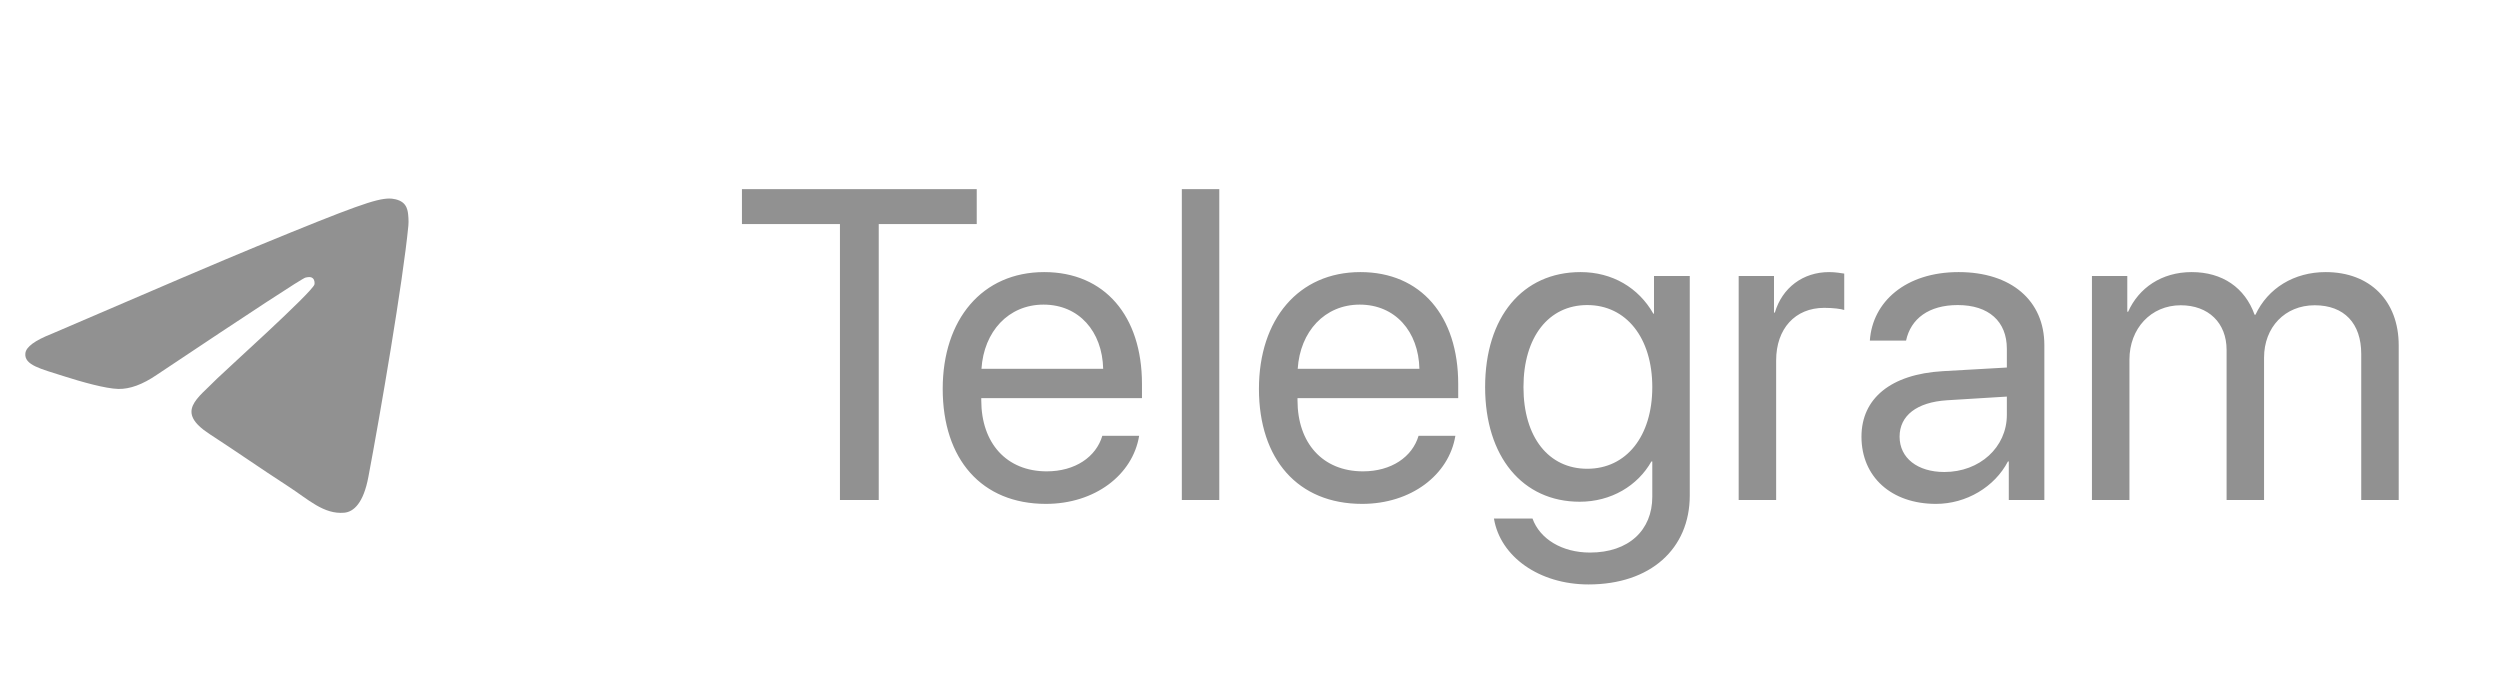
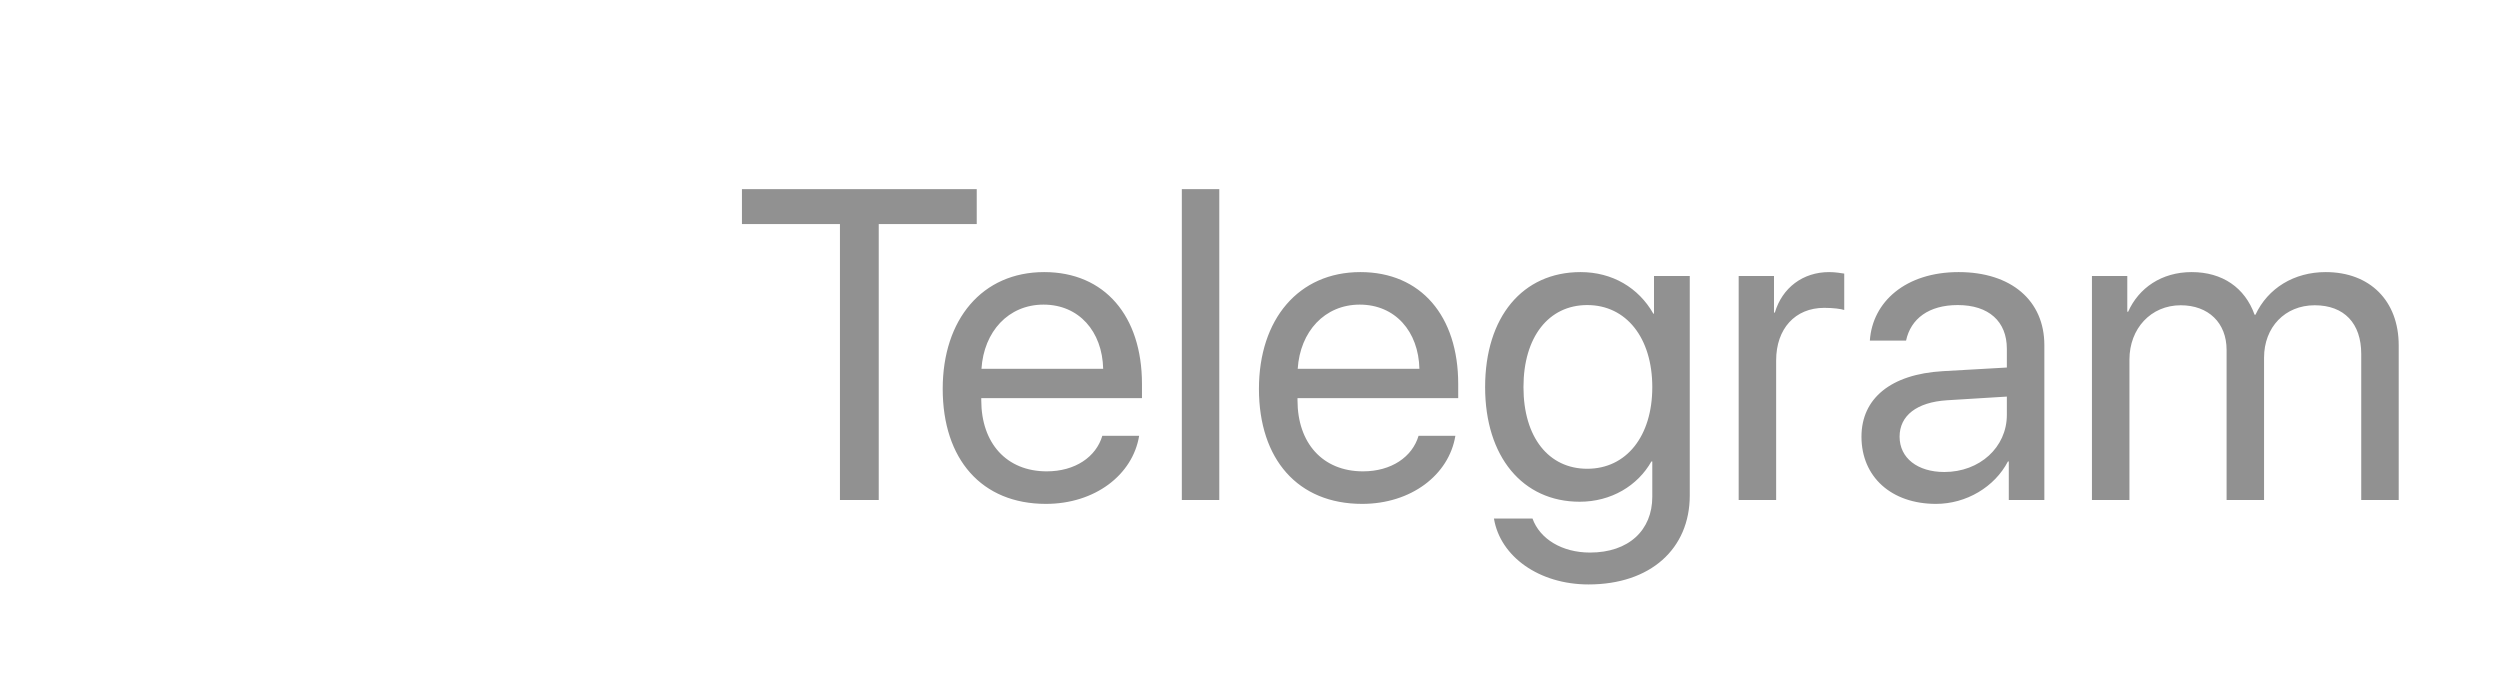
<svg xmlns="http://www.w3.org/2000/svg" width="85" height="23" viewBox="0 0 85 23" fill="none">
  <path d="M29.877 17H28.558V7.618H25.226V6.431H33.209V7.618H29.877V17ZM35.48 10.357C34.286 10.357 33.451 11.273 33.37 12.54H37.508C37.479 11.265 36.681 10.357 35.48 10.357ZM37.479 14.817H38.731C38.512 16.15 37.223 17.132 35.56 17.132C33.377 17.132 32.052 15.616 32.052 13.221C32.052 10.855 33.399 9.251 35.502 9.251C37.56 9.251 38.827 10.745 38.827 13.052V13.536H33.363V13.609C33.363 15.066 34.22 16.026 35.589 16.026C36.556 16.026 37.267 15.535 37.479 14.817ZM40.182 17V6.431H41.456V17H40.182ZM46.231 10.357C45.038 10.357 44.203 11.273 44.122 12.54H48.26C48.231 11.265 47.433 10.357 46.231 10.357ZM48.231 14.817H49.483C49.264 16.15 47.975 17.132 46.312 17.132C44.129 17.132 42.804 15.616 42.804 13.221C42.804 10.855 44.151 9.251 46.253 9.251C48.312 9.251 49.579 10.745 49.579 13.052V13.536H44.115V13.609C44.115 15.066 44.972 16.026 46.341 16.026C47.308 16.026 48.019 15.535 48.231 14.817ZM53.966 15.938C55.291 15.938 56.178 14.839 56.178 13.162C56.178 11.485 55.291 10.372 53.966 10.372C52.655 10.372 51.798 11.456 51.798 13.162C51.798 14.869 52.655 15.938 53.966 15.938ZM54.01 19.871C52.333 19.871 51.007 18.926 50.794 17.63H52.105C52.355 18.326 53.109 18.787 54.061 18.787C55.379 18.787 56.178 18.025 56.178 16.89V15.689H56.148C55.68 16.517 54.779 17.059 53.709 17.059C51.769 17.059 50.494 15.528 50.494 13.162C50.494 10.774 51.769 9.251 53.739 9.251C54.815 9.251 55.709 9.778 56.214 10.665H56.236V9.383H57.452V16.846C57.452 18.663 56.112 19.871 54.01 19.871ZM59.115 17V9.383H60.316V10.628H60.345C60.594 9.786 61.297 9.251 62.191 9.251C62.411 9.251 62.601 9.288 62.704 9.302V10.54C62.601 10.503 62.33 10.467 62.023 10.467C61.034 10.467 60.389 11.177 60.389 12.254V17H59.115ZM66.109 16.048C67.311 16.048 68.233 15.206 68.233 14.107V13.484L66.197 13.609C65.172 13.675 64.586 14.129 64.586 14.847C64.586 15.572 65.194 16.048 66.109 16.048ZM65.824 17.132C64.308 17.132 63.29 16.216 63.29 14.847C63.29 13.543 64.293 12.723 66.051 12.62L68.233 12.496V11.858C68.233 10.928 67.618 10.372 66.564 10.372C65.582 10.372 64.967 10.833 64.806 11.58H63.575C63.663 10.262 64.791 9.251 66.593 9.251C68.38 9.251 69.508 10.218 69.508 11.734V17H68.299V15.689H68.27C67.816 16.561 66.849 17.132 65.824 17.132ZM71.126 17V9.383H72.328V10.599H72.357C72.716 9.793 73.492 9.251 74.518 9.251C75.558 9.251 76.327 9.778 76.656 10.701H76.686C77.11 9.793 78.004 9.251 79.073 9.251C80.582 9.251 81.556 10.232 81.556 11.741V17H80.282V12.034C80.282 10.994 79.703 10.379 78.7 10.379C77.689 10.379 76.978 11.126 76.978 12.159V17H75.704V11.895C75.704 10.979 75.089 10.379 74.144 10.379C73.133 10.379 72.401 11.17 72.401 12.225V17H71.126Z" fill="#919191" />
  <g clip-path="url(#clip0_578_2206)">
-     <path fill-rule="evenodd" clip-rule="evenodd" d="M1.755 11.351C5.254 9.843 7.586 8.848 8.753 8.368C12.086 6.996 12.778 6.758 13.23 6.75C13.329 6.748 13.551 6.773 13.695 6.888C13.815 6.986 13.849 7.117 13.866 7.21C13.881 7.302 13.901 7.513 13.884 7.677C13.704 9.555 12.923 14.112 12.525 16.215C12.358 17.105 12.026 17.403 11.706 17.432C11.008 17.496 10.479 16.977 9.804 16.539C8.749 15.854 8.153 15.427 7.127 14.759C5.942 13.986 6.711 13.561 7.386 12.867C7.562 12.686 10.633 9.922 10.691 9.671C10.699 9.64 10.706 9.523 10.635 9.461C10.566 9.4 10.463 9.421 10.387 9.438C10.281 9.461 8.595 10.565 5.325 12.748C4.847 13.074 4.414 13.232 4.024 13.224C3.596 13.215 2.771 12.984 2.158 12.787C1.408 12.545 0.81 12.418 0.863 12.007C0.889 11.793 1.187 11.575 1.755 11.351Z" fill="#919191" />
-   </g>
+     </g>
  <defs>
    <clipPath id="clip0_578_2206">
      <rect width="15" height="15" fill="white" transform="translate(0.859 3.75)" />
    </clipPath>
  </defs>
</svg>